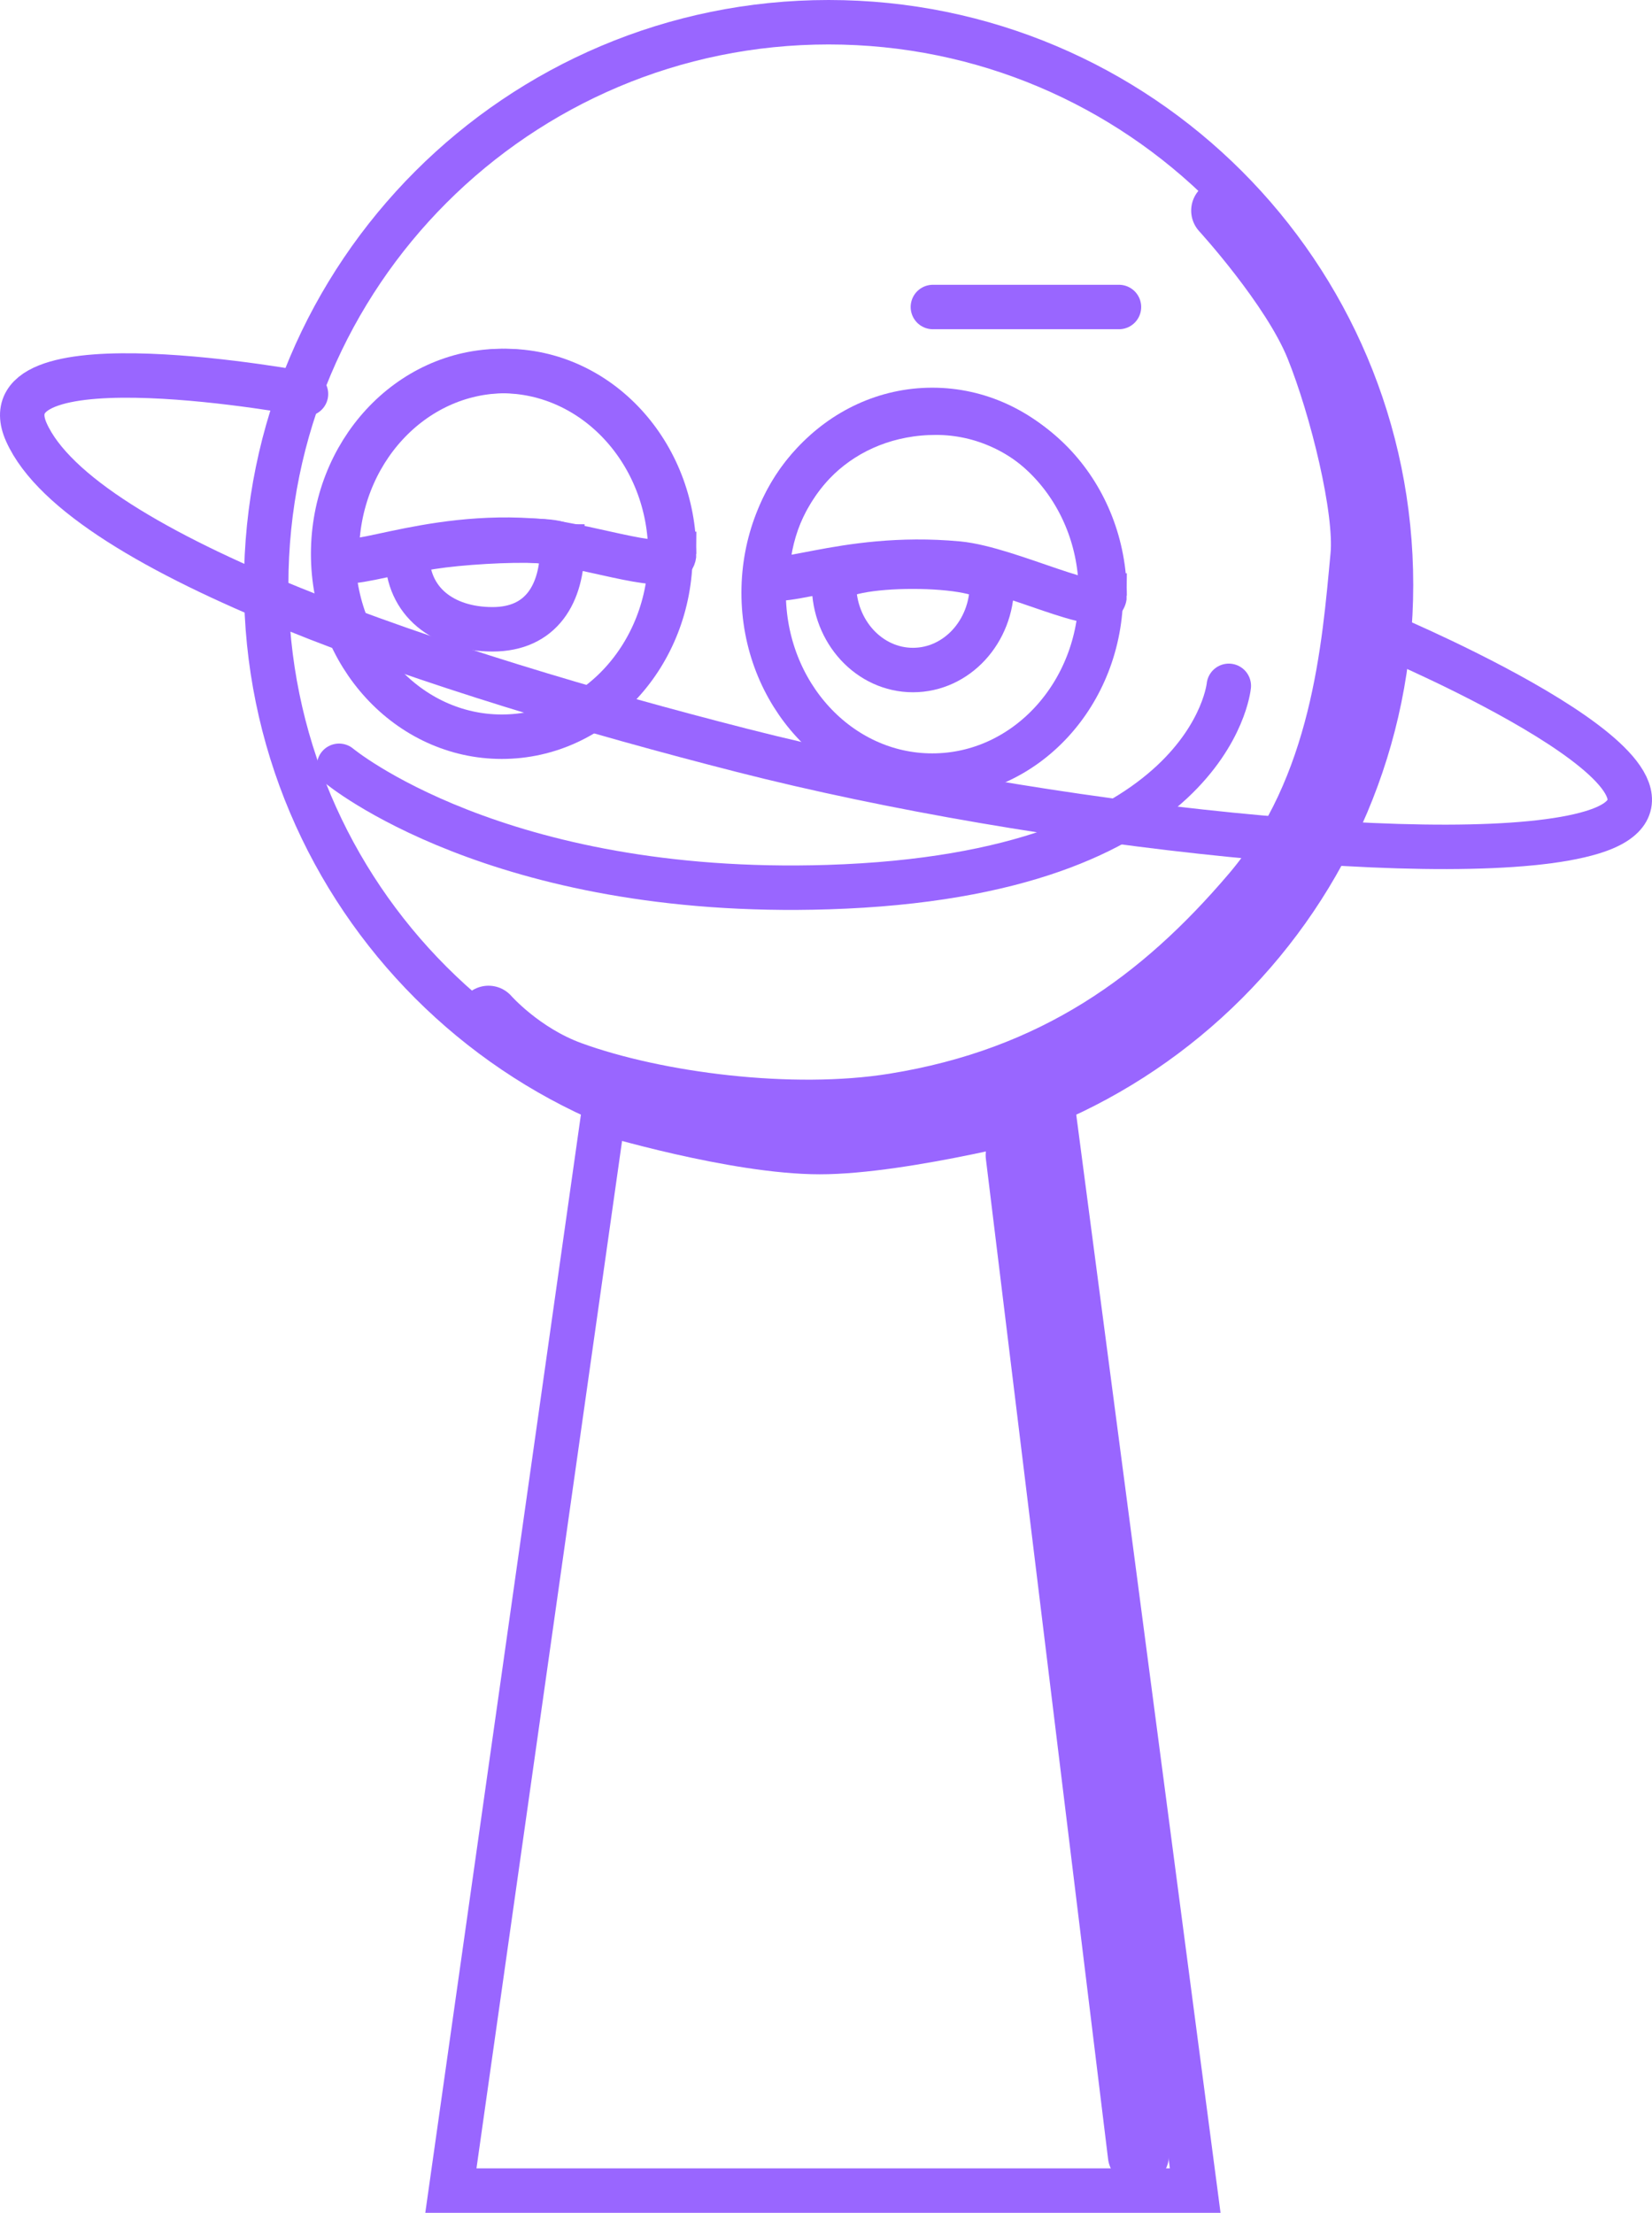
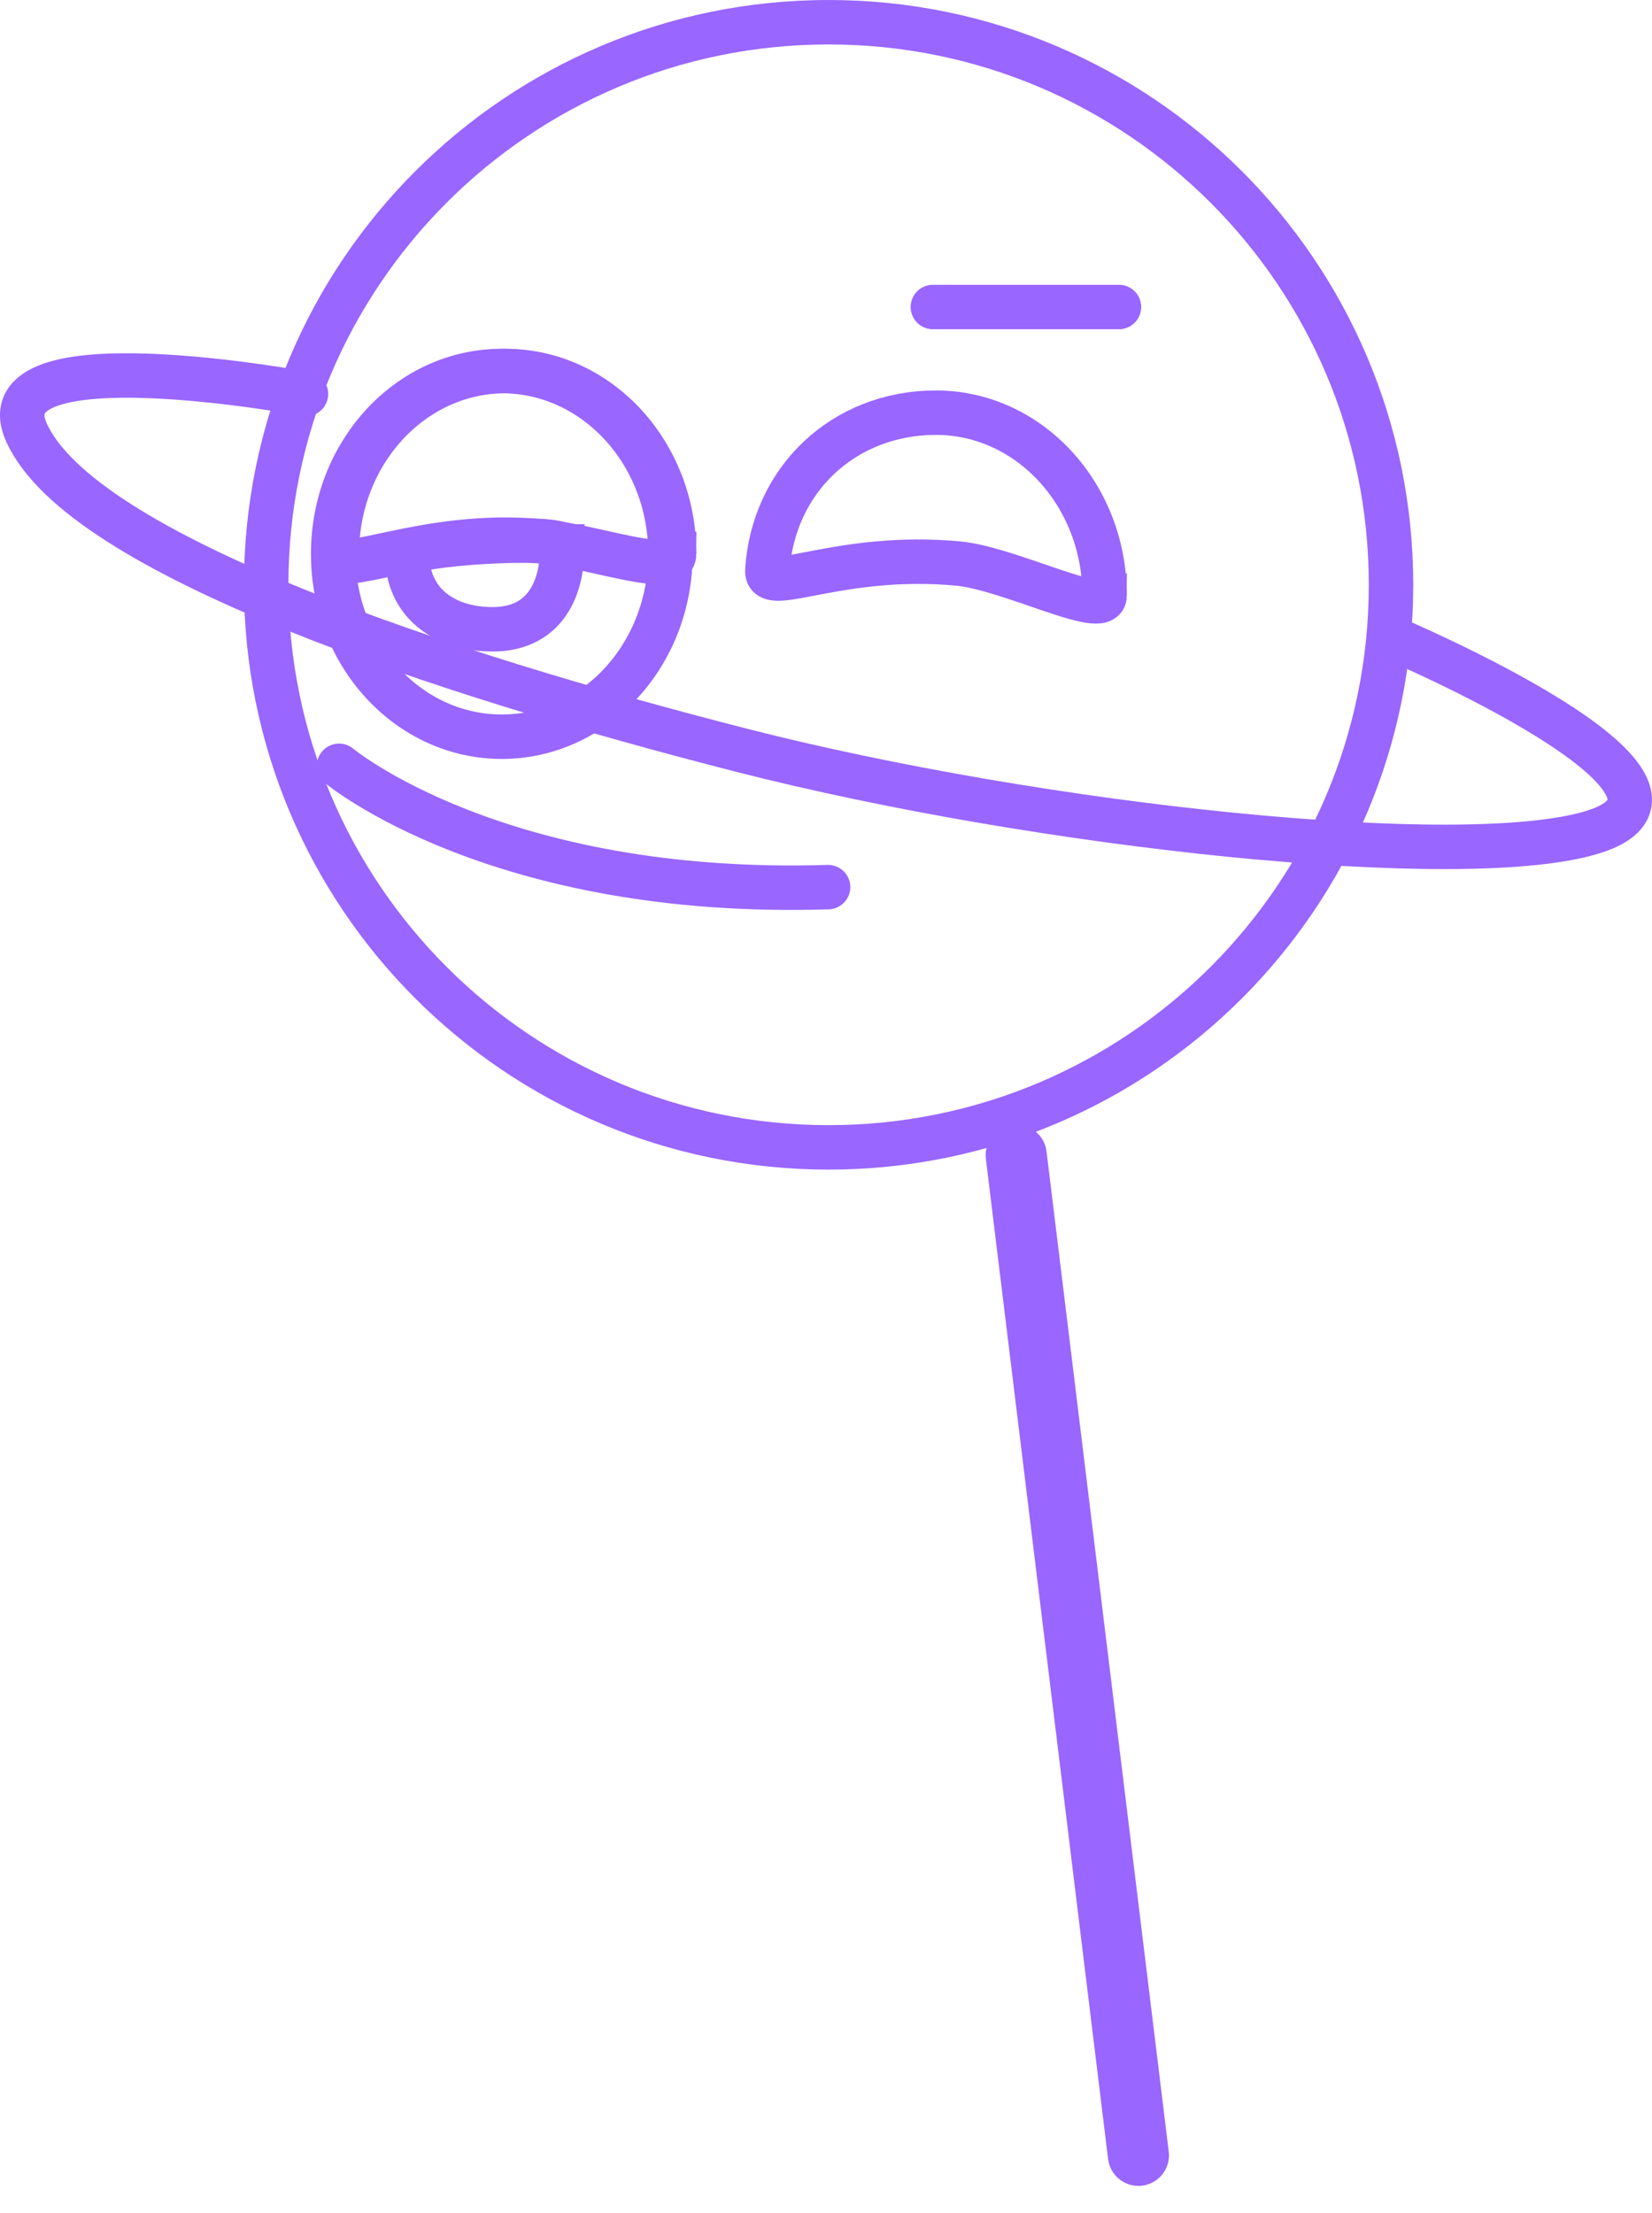
<svg xmlns="http://www.w3.org/2000/svg" version="1.1" width="148.702" height="199.125">
  <svg version="1.1" width="148.702" height="199.125" viewBox="0,0,148.702,199.125">
    <g transform="translate(-165.415,-101.875)">
      <g data-paper-data="{&quot;isPaintingLayer&quot;:true}" fill="none" fill-rule="nonzero" stroke="#9966ff" stroke-linejoin="miter" stroke-miterlimit="10" stroke-dasharray="" stroke-dashoffset="0" style="mix-blend-mode: normal">
        <path d="M225.763,151.716c0,9.087 -6.796,16.454 -15.18,16.454c-8.384,0 -15.18,-7.367 -15.18,-16.454c0,-9.087 6.796,-16.454 15.18,-16.454c8.384,0 15.18,7.367 15.18,16.454z" stroke-width="4" stroke-linecap="butt" />
-         <path d="M264.513,155.216c0,9.087 -6.797,16.454 -15.18,16.454c-8.384,0 -15.18,-7.367 -15.18,-16.454c0,-9.087 6.796,-16.454 15.18,-16.454c8.384,0 15.18,7.367 15.18,16.454z" stroke-width="4" stroke-linecap="butt" />
        <path d="M189.375,154.5c0,-27.959 22.666,-50.625 50.625,-50.625c27.959,0 50.625,22.666 50.625,50.625c0,27.959 -22.666,50.625 -50.625,50.625c-27.959,0 -50.625,-22.666 -50.625,-50.625z" stroke-width="4" stroke-linecap="butt" />
-         <path d="M206,299l13.75,-97c0,0 11.739,3.547 19.458,3.547c7.719,0 21.042,-3.547 21.042,-3.547l12.75,97z" stroke-width="4" stroke-linecap="butt" />
-         <path d="M254.701,154.466c0,4.255 -3.182,7.704 -7.108,7.704c-3.925,0 -7.108,-3.449 -7.108,-7.704c0,-2.135 14.215,-2.119 14.215,0z" stroke-width="4" stroke-linecap="butt" />
        <path d="M216.034,151.05c0,4.255 -1.885,7.454 -6.283,7.454c-4.398,0 -7.683,-2.449 -7.683,-6.704c0,-1.003 13.965,-1.872 13.965,-0.75z" stroke-width="4" stroke-linecap="butt" />
-         <path d="M195.934,170.787c0,0 14.209,11.859 44.02,10.917c34.469,-1.088 36.07,-18.112 36.07,-18.112" stroke-width="4" stroke-linecap="round" />
+         <path d="M195.934,170.787c0,0 14.209,11.859 44.02,10.917" stroke-width="4" stroke-linecap="round" />
        <path d="M226.096,151.716c0,2.032 -7.33,-0.696 -11.93,-1.129c-10.62,-1 -18.43,3.405 -18.43,1.129c0,-9.087 6.796,-16.454 15.18,-16.454c8.384,0 15.18,7.367 15.18,16.454z" stroke-width="4" stroke-linecap="butt" />
        <path d="M264.846,155.466c0,2.032 -8.58,-2.446 -13.18,-2.879c-10.62,-1 -17.321,2.901 -17.18,0.629c0.5,-8.087 6.796,-14.204 15.18,-14.204c8.384,0 15.18,7.367 15.18,16.454z" stroke-width="4" stroke-linecap="butt" />
        <path d="M249.387,129.502h16.75" stroke-width="4" stroke-linecap="round" />
        <path d="M192.958,137.329c0,0 -29.157,-5.48 -25.168,3.445c4.928,11.027 37.48,21.745 64.424,28.627c26.944,6.882 64.908,10.913 76.522,7.372c13.605,-4.148 -18.245,-17.586 -18.245,-17.586" stroke-width="4" stroke-linecap="round" />
        <path d="M256.887,205.826l11,90" stroke-width="5.5" stroke-linecap="round" />
-         <path d="M275.387,120.826c0,0 6.297,6.874 8.476,12.271c2.179,5.397 4.449,14.629 4.06,18.773c-0.771,8.219 -1.71,20.918 -9.822,30.438c-8.112,9.519 -17.727,16.583 -32.229,18.908c-9.185,1.473 -21.372,-0.085 -29.073,-2.892c-4.457,-1.625 -7.412,-4.997 -7.412,-4.997" stroke-width="5.5" stroke-linecap="round" />
      </g>
    </g>
  </svg>
  <style>@media (prefers-color-scheme: light) { :root { filter: contrast(1) brightness(0.1); } }
@media (prefers-color-scheme: dark) { :root { filter: contrast(0.385) brightness(4.5); } }
</style>
</svg>